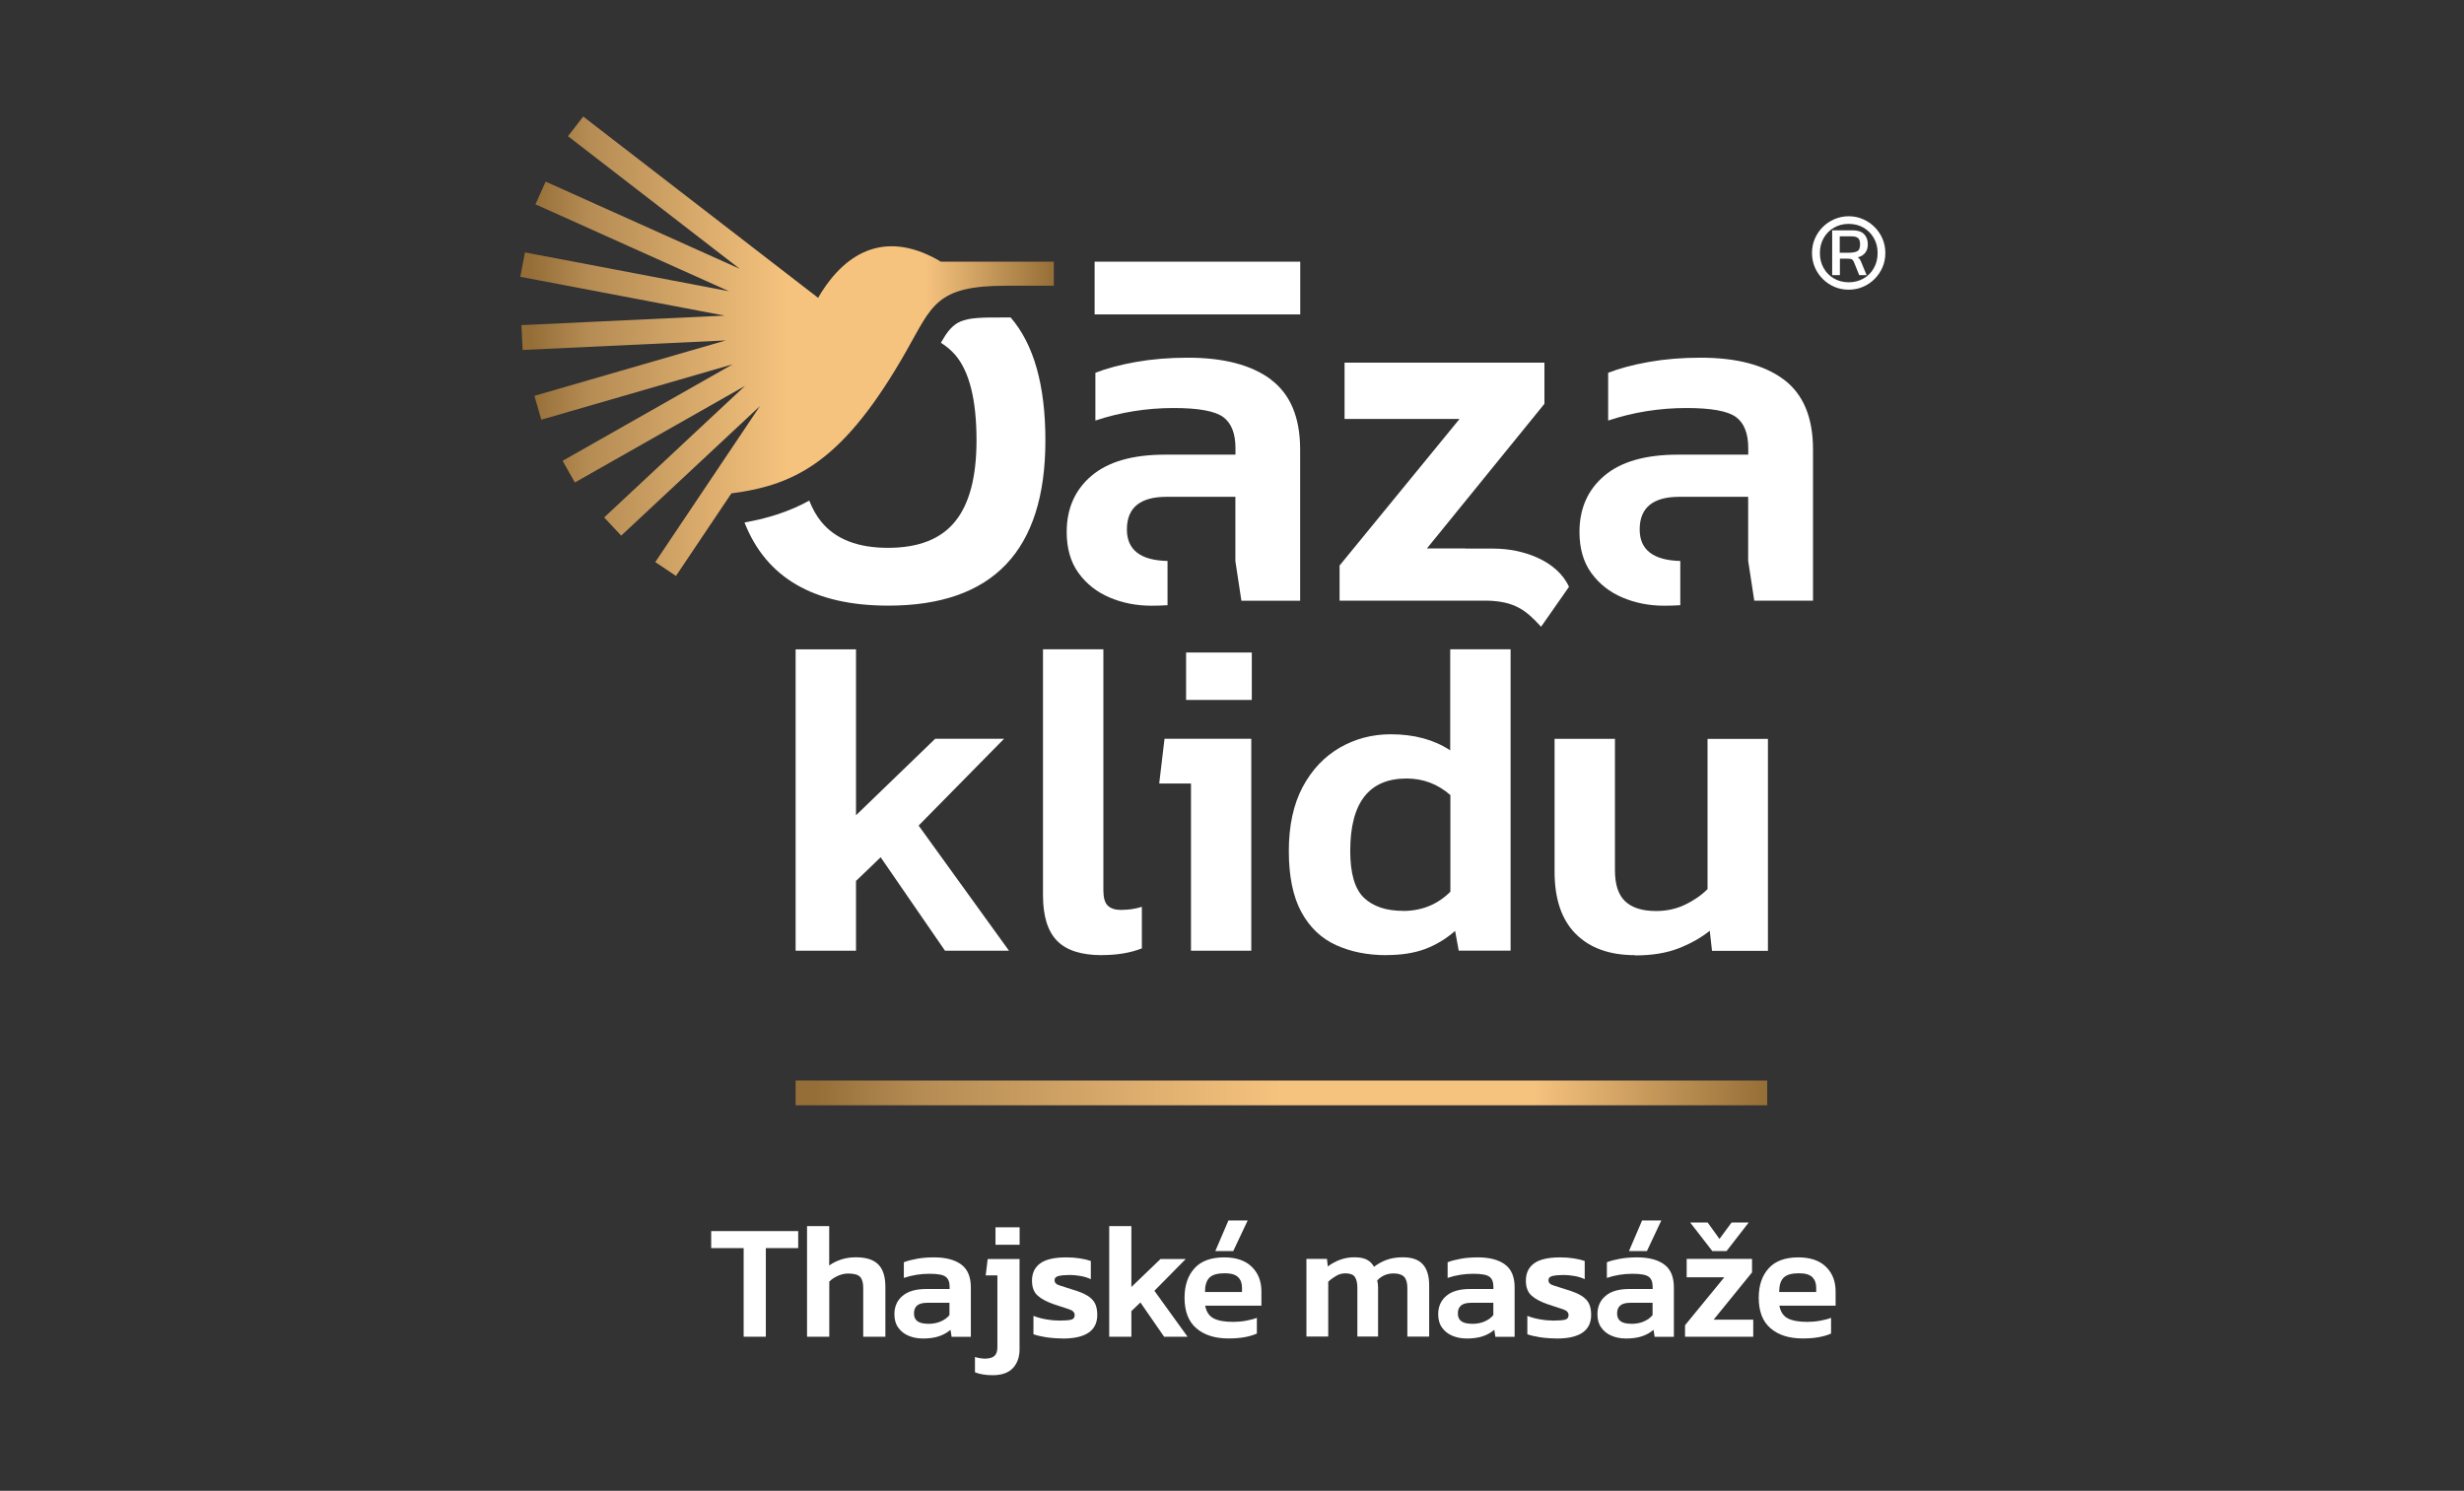
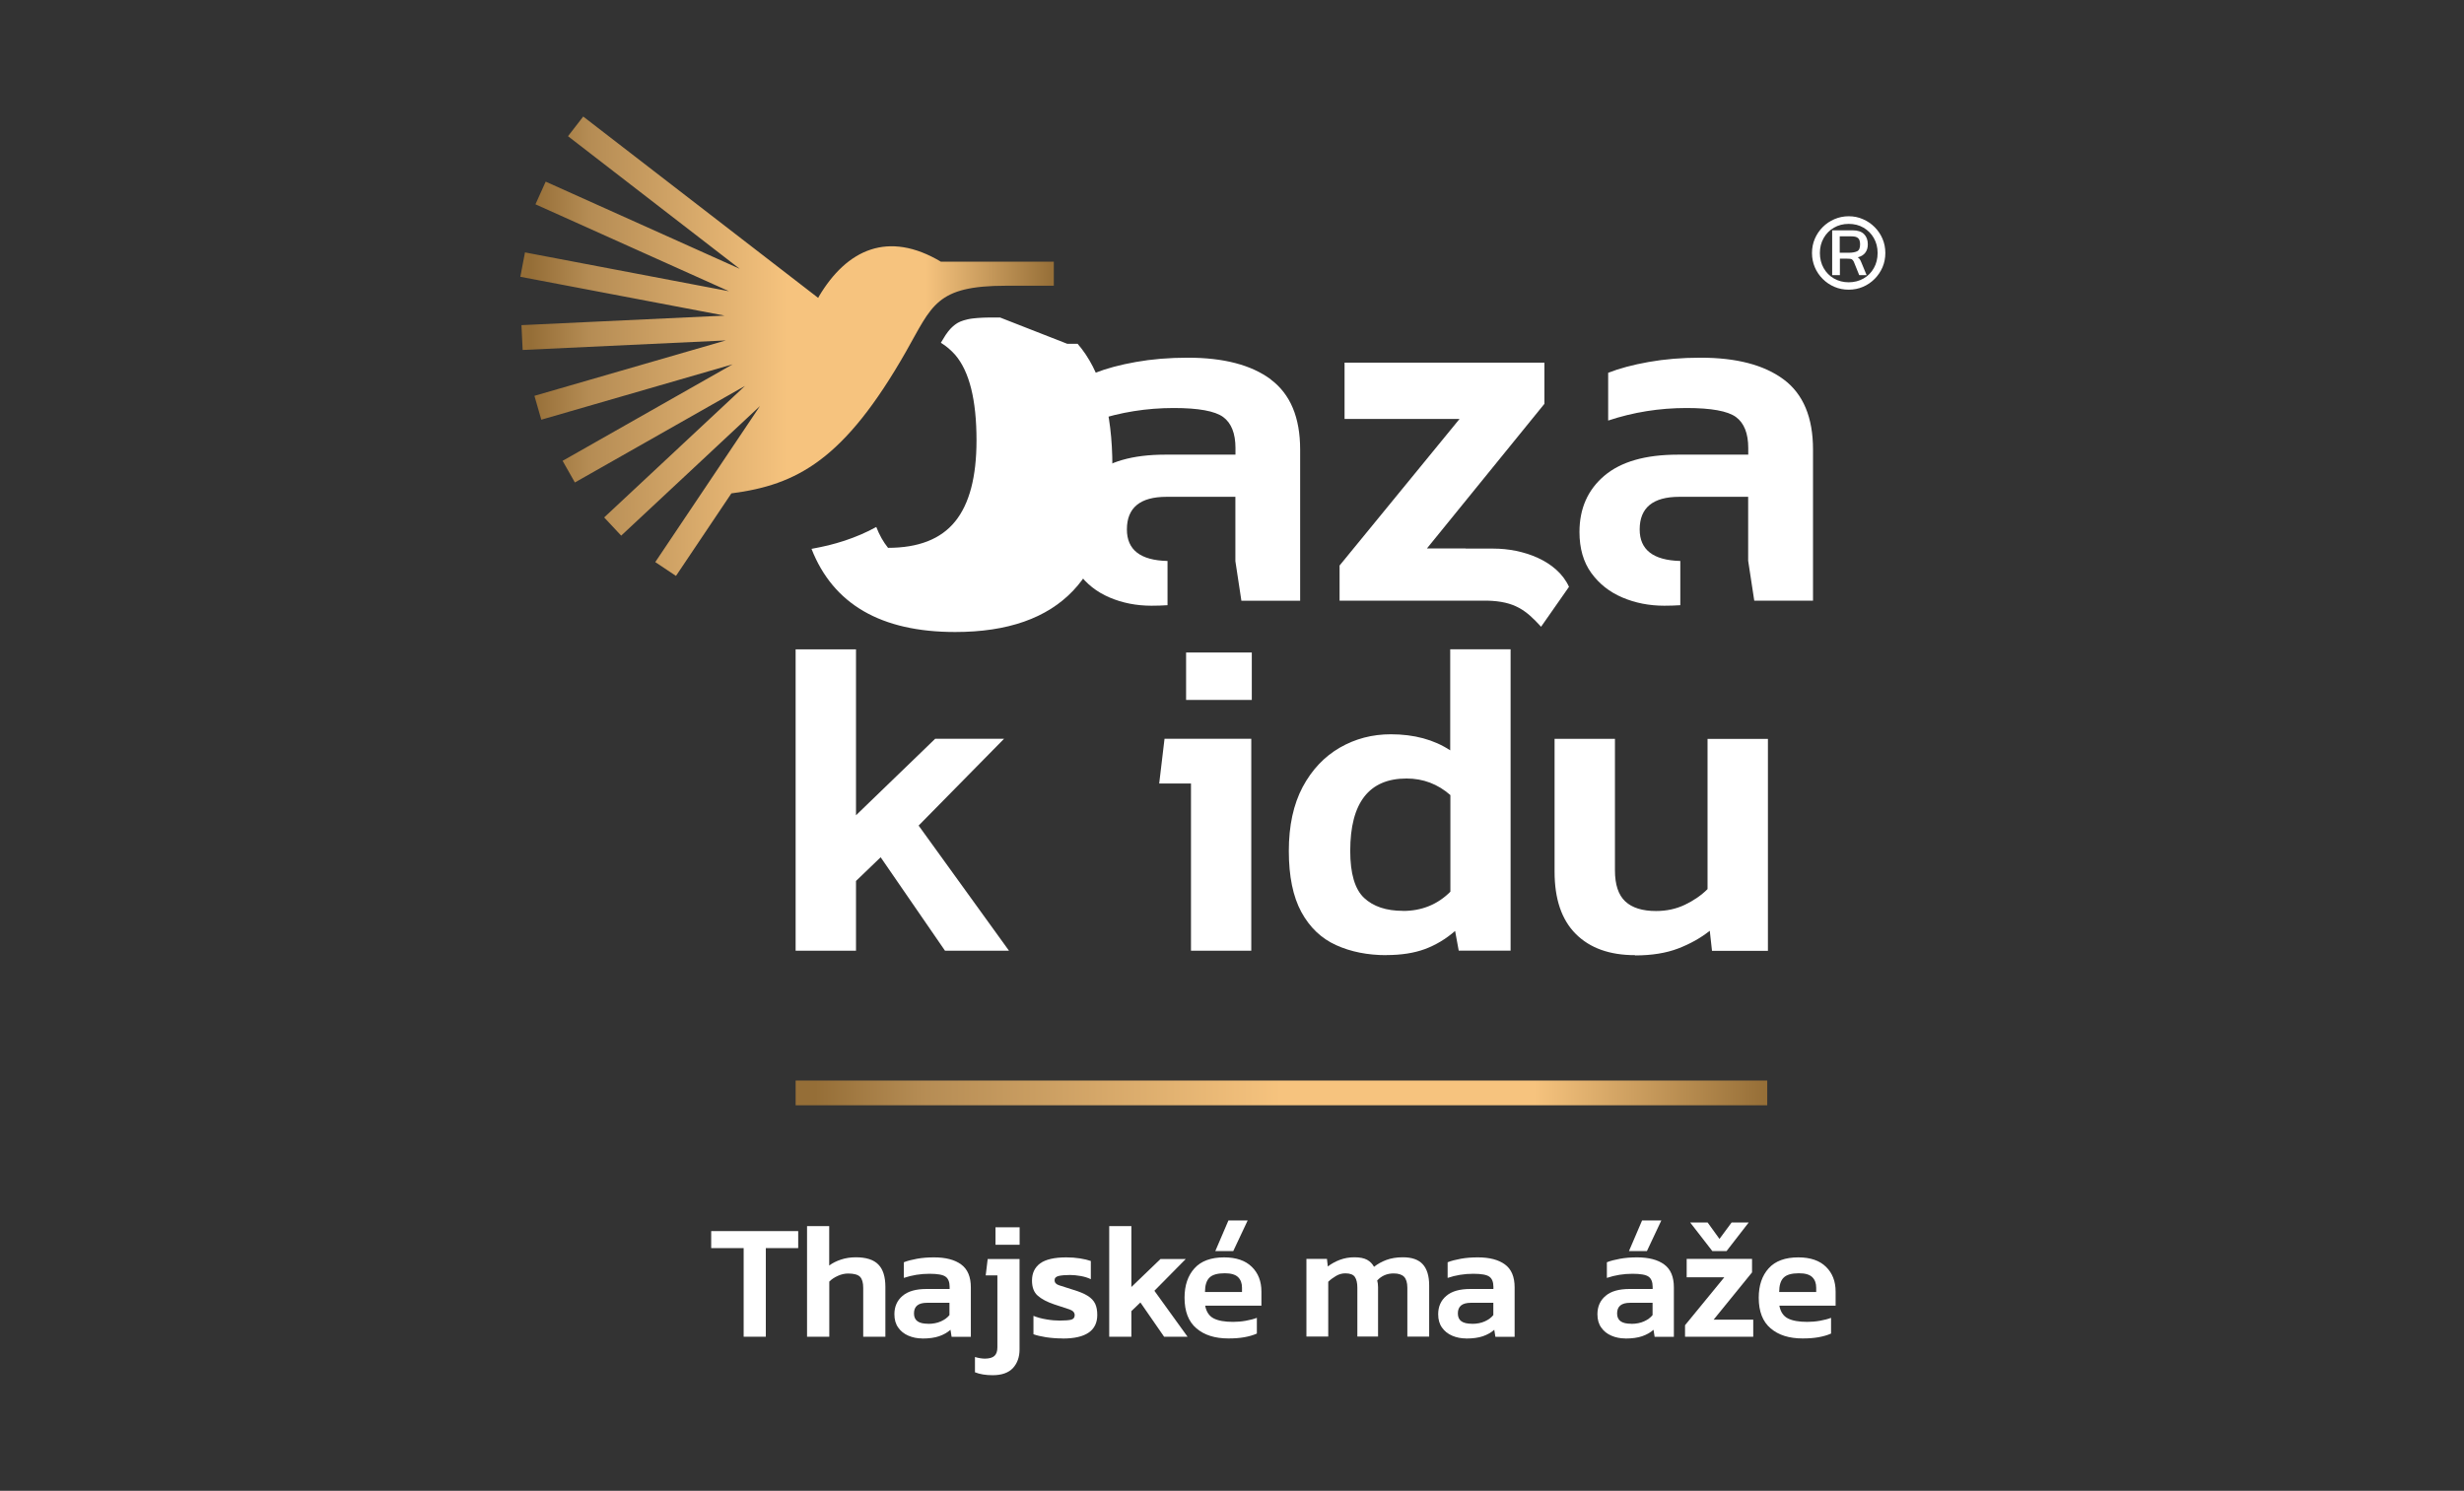
<svg xmlns="http://www.w3.org/2000/svg" xmlns:xlink="http://www.w3.org/1999/xlink" id="a" viewBox="0 0 286.87 173.59">
  <rect x="0" y="0" width="286.87" height="173.59" fill="#333333" stroke="none" />
  <defs>
    <style> .st0 { fill: url(#Nepojmenovaný_přechod_6); } .st1 { fill: #fff; } .st2 { fill: none; } .st3 { fill: url(#Nepojmenovaný_přechod_61); } .st4 { clip-path: url(#clippath); } </style>
    <clipPath id="clippath">
      <rect class="st2" width="286.87" height="173.59" />
    </clipPath>
    <linearGradient id="Nepojmenovaný_přechod_6" data-name="Nepojmenovaný přechod 6" x1="60.58" y1="40.32" x2="122.68" y2="40.32" gradientUnits="userSpaceOnUse">
      <stop offset="0" stop-color="#956e37" />
      <stop offset=".02" stop-color="#956e37" />
      <stop offset=".13" stop-color="#b58c54" />
      <stop offset=".5" stop-color="#f6c37e" />
      <stop offset=".76" stop-color="#f6c37e" />
      <stop offset="1" stop-color="#956e37" />
    </linearGradient>
    <linearGradient id="Nepojmenovaný_přechod_61" data-name="Nepojmenovaný přechod 6" x1="92.63" y1="127.26" x2="205.75" y2="127.26" xlink:href="#Nepojmenovaný_přechod_6" />
  </defs>
  <g class="st4">
    <g>
      <g>
        <polygon class="st1" points="92.63 110.7 92.63 75.61 99.66 75.61 99.66 94.93 108.88 86.02 116.9 86.02 106.95 96.13 117.47 110.7 110.02 110.7 102.53 99.82 99.66 102.58 99.66 110.7 92.63 110.7" />
-         <path class="st1" d="M128.3,111.22c-2.39,0-4.14-.55-5.23-1.67-1.09-1.11-1.64-2.88-1.64-5.31v-28.64h7.03v28.06c0,.87.17,1.47.52,1.8.35.33.85.49,1.51.49.9,0,1.72-.12,2.45-.36v4.84c-1.32.52-2.86.78-4.63.78" />
        <path class="st1" d="M138.66,110.7v-19.47h-3.7l.62-5.21h10.1v24.68h-7.03ZM138.09,75.98h7.65v5.52h-7.65v-5.52Z" />
        <path class="st1" d="M161.41,111.22c-2.19,0-4.14-.39-5.86-1.17-1.72-.78-3.06-2.06-4.04-3.85-.97-1.79-1.46-4.16-1.46-7.11s.54-5.43,1.61-7.45c1.08-2.01,2.52-3.54,4.32-4.58,1.8-1.04,3.78-1.56,5.94-1.56,2.71,0,5.02.62,6.92,1.87v-11.77h7.03v35.09h-6.04l-.42-2.29c-1.08.94-2.25,1.64-3.51,2.11-1.27.47-2.77.7-4.5.7M163.34,106.07c2.19,0,4.03-.75,5.52-2.24v-11.25c-1.46-1.28-3.16-1.93-5.1-1.93-4.37,0-6.56,2.81-6.56,8.43,0,2.64.54,4.46,1.61,5.47,1.08,1.01,2.59,1.51,4.53,1.51" />
        <path class="st1" d="M190.36,111.22c-2.95,0-5.25-.82-6.9-2.47-1.65-1.65-2.47-4.07-2.47-7.26v-15.46h7.03v15.31c0,1.67.4,2.87,1.2,3.62.8.75,2,1.12,3.59,1.12,1.21,0,2.33-.24,3.36-.73,1.02-.49,1.9-1.09,2.63-1.82v-17.49h7.03v24.68h-6.51l-.26-2.34c-1.04.83-2.27,1.52-3.67,2.06-1.41.54-3.08.81-5.02.81" />
        <path class="st0" d="M109.56,30.48c-6.15-3.67-10.96-1.45-14.22,4.04l-.08.17-27.36-21.12-1.77,2.29,19.99,15.44-22.59-10.15-1.19,2.64,22.53,10.12-23.75-4.52-.54,2.84,23.78,4.52-23.65,1.11.14,2.89,23.65-1.11-22.28,6.45.8,2.78,22.28-6.45-19.8,11.24,1.43,2.52,19.8-11.24-16.39,15.31,1.98,2.12,16.16-15.09-12.19,18.17,2.41,1.61,6.45-9.61c7.62-.99,13.13-3.87,20.33-16.51,3.06-5.37,3.46-7.67,11.68-7.67h5.53v-2.8c-.22,0-13.12,0-13.12,0" />
-         <path class="st1" d="M116.43,36.97c-.31,0-.59,0-.87,0-.09,0-.18,0-.27,0-.17,0-.35,0-.51.01-.11,0-.21,0-.31.01-.13,0-.26.01-.38.02-.1,0-.2.01-.3.02-.11,0-.21.02-.32.03-.09.01-.19.02-.28.03-.09.01-.18.03-.27.04-.09.01-.17.03-.25.05-.08.02-.16.04-.23.06-.08.02-.15.04-.23.06-.13.04-.25.08-.37.13-.07.03-.14.07-.21.1-.06.03-.12.06-.17.09-.06.04-.12.08-.18.12-.05.03-.1.07-.15.11-.06.04-.11.09-.17.14-.05.04-.1.08-.14.13-.05.05-.11.11-.16.16-.04.05-.09.1-.13.15-.05.06-.11.12-.16.19-.04.05-.08.11-.12.17-.05.07-.11.14-.16.22-.03.04-.06.08-.08.13-.15.23-.31.49-.47.77.63.39,1.18.86,1.66,1.4,1.66,1.93,2.49,5.25,2.49,9.97,0,4.25-.83,7.4-2.49,9.44-1.66,2.05-4.26,3.07-7.81,3.07s-6.15-1.02-7.8-3.07c-.55-.68-1.01-1.5-1.37-2.43-.29.16-.57.3-.86.45-.04.02-.09.04-.13.06-.25.12-.5.23-.74.34-.05.02-.09.04-.14.06-.57.25-1.16.46-1.74.66-.05.02-.1.03-.15.05-.26.09-.53.17-.79.24-.03,0-.07.02-.1.03-.31.09-.62.17-.93.25,0,0,0,0,0,0-.3.07-.6.14-.9.2-.05.01-.1.02-.15.03-.3.06-.6.12-.91.18,0,0,0,0,0,0,2.52,6.44,8.09,9.68,16.73,9.68,12.2,0,18.3-6.41,18.3-19.24,0-6.45-1.36-11.21-4.05-14.32h-1.21Z" />
+         <path class="st1" d="M116.43,36.97c-.31,0-.59,0-.87,0-.09,0-.18,0-.27,0-.17,0-.35,0-.51.01-.11,0-.21,0-.31.01-.13,0-.26.01-.38.02-.1,0-.2.01-.3.02-.11,0-.21.02-.32.03-.09.01-.19.02-.28.03-.09.01-.18.03-.27.04-.09.01-.17.03-.25.05-.08.02-.16.04-.23.06-.08.02-.15.04-.23.06-.13.04-.25.08-.37.13-.07.03-.14.07-.21.1-.06.03-.12.06-.17.09-.06.04-.12.08-.18.12-.05.03-.1.07-.15.11-.06.04-.11.09-.17.14-.05.04-.1.08-.14.13-.05.05-.11.11-.16.16-.04.05-.09.1-.13.15-.05.06-.11.12-.16.19-.04.05-.08.11-.12.17-.05.07-.11.14-.16.22-.03.04-.06.08-.08.13-.15.23-.31.49-.47.77.63.39,1.18.86,1.66,1.4,1.66,1.93,2.49,5.25,2.49,9.97,0,4.25-.83,7.4-2.49,9.44-1.66,2.05-4.26,3.07-7.81,3.07c-.55-.68-1.01-1.5-1.37-2.43-.29.16-.57.3-.86.45-.04.02-.09.04-.13.06-.25.12-.5.23-.74.34-.05.02-.09.04-.14.06-.57.25-1.16.46-1.74.66-.05.02-.1.03-.15.05-.26.09-.53.17-.79.24-.03,0-.07.02-.1.03-.31.09-.62.17-.93.25,0,0,0,0,0,0-.3.07-.6.14-.9.2-.05.01-.1.02-.15.03-.3.06-.6.12-.91.18,0,0,0,0,0,0,2.52,6.44,8.09,9.68,16.73,9.68,12.2,0,18.3-6.41,18.3-19.24,0-6.45-1.36-11.21-4.05-14.32h-1.21Z" />
        <path class="st1" d="M207.67,44.19c-2.28-1.7-5.51-2.54-9.68-2.54-2.18,0-4.2.17-6.05.5-1.85.33-3.42.75-4.71,1.26v5.56c2.92-.97,5.96-1.46,9.12-1.46,2.88,0,4.8.35,5.76,1.05.95.7,1.43,1.91,1.43,3.62v.76h-8.19c-3.78,0-6.64.82-8.57,2.46-1.93,1.64-2.89,3.82-2.89,6.55,0,1.91.46,3.5,1.37,4.76.92,1.27,2.12,2.22,3.62,2.86,1.5.64,3.13.96,4.88.96.65,0,1.27-.02,1.87-.06v-5.15c-3.14-.08-4.73-1.29-4.73-3.67,0-2.53,1.54-3.8,4.62-3.8h8.01v4.38s0,0,0,0v3.1s0-.03,0-.04l.71,4.65h6.84v-17.6c0-3.74-1.14-6.46-3.42-8.16" />
        <path class="st1" d="M147.97,44.19c-2.28-1.7-5.51-2.54-9.68-2.54-2.18,0-4.2.17-6.05.5-1.85.33-3.42.75-4.71,1.26v5.56c2.92-.97,5.96-1.46,9.12-1.46,2.88,0,4.8.35,5.76,1.05.95.7,1.43,1.91,1.43,3.62v.76h-8.19c-3.78,0-6.64.82-8.57,2.46-1.93,1.64-2.89,3.82-2.89,6.55,0,1.91.46,3.5,1.37,4.76.92,1.27,2.12,2.22,3.62,2.86,1.5.64,3.13.96,4.88.96.66,0,1.27-.02,1.87-.06v-5.15c-3.15-.07-4.73-1.29-4.73-3.67,0-2.53,1.54-3.8,4.62-3.8h8.01v4.38s0,0,0,0v3.11l.7,4.61h6.84v-17.6c0-3.74-1.14-6.46-3.42-8.16" />
        <path class="st1" d="M173.89,63.88h-3.25s0-.02,0-.02h-2.01s-.02,0-.02,0h-2.48l13.68-16.84v-4.79h-23.27v6.55h13.39l-13.97,17.07v4.09h17.19c3.21.08,4.52,1.12,6.27,3.04l3.25-4.65c-1.39-3.06-5.37-4.45-8.78-4.45" />
-         <rect class="st1" x="127.44" y="30.47" width="23.94" height="6.14" />
        <line class="st1" x1="205.75" y1="127.19" x2="92.63" y2="127.19" />
        <rect class="st3" x="92.63" y="125.82" width="113.12" height="2.88" />
        <polygon class="st1" points="86.58 155.65 86.58 145.33 82.8 145.33 82.8 143.35 92.93 143.35 92.93 145.33 89.16 145.33 89.16 155.65 86.58 155.65" />
        <path class="st1" d="M93.96,155.65v-12.88h2.58v4.59c.37-.28.82-.51,1.36-.69.54-.18,1.11-.27,1.74-.27,1.2,0,2.07.28,2.62.84.55.56.82,1.43.82,2.6v5.81h-2.58v-5.68c0-.61-.12-1.04-.37-1.3-.25-.25-.71-.38-1.39-.38-.4,0-.79.09-1.19.27-.4.18-.74.4-1,.67v6.42h-2.58Z" />
        <path class="st1" d="M107.36,155.85c-.57,0-1.11-.11-1.6-.32-.49-.21-.89-.52-1.18-.94-.3-.41-.45-.93-.45-1.56,0-.89.32-1.61.95-2.14.63-.54,1.56-.8,2.8-.8h2.68v-.25c0-.56-.16-.96-.47-1.18-.31-.23-.94-.34-1.88-.34-1.03,0-2.03.16-2.98.48v-1.82c.42-.17.93-.3,1.54-.41.6-.11,1.26-.16,1.98-.16,1.36,0,2.42.28,3.16.83.75.55,1.12,1.44,1.12,2.67v5.75h-2.24l-.13-.82c-.36.32-.8.57-1.32.75-.52.18-1.18.27-1.97.27M108.06,154.15c.57,0,1.07-.1,1.49-.29.42-.19.75-.43.99-.73v-1.43h-2.62c-1.01,0-1.51.41-1.51,1.24s.55,1.2,1.64,1.2" />
        <path class="st1" d="M115.57,160.13c-.8,0-1.49-.11-2.06-.34v-1.78c.2.06.4.11.6.14.2.03.38.05.54.05.52,0,.9-.11,1.13-.32.23-.21.34-.54.34-1v-8.37h-1.36l.23-1.91h3.71v10.53c0,.89-.26,1.61-.77,2.17-.52.55-1.3.83-2.36.83M115.9,142.91h2.81v2.03h-2.81v-2.03Z" />
        <path class="st1" d="M123.72,155.85c-.68,0-1.32-.05-1.93-.14-.61-.1-1.1-.21-1.47-.35v-2.14c.45.18.95.32,1.51.41.56.1,1.08.14,1.55.14.64,0,1.09-.04,1.35-.11.26-.08.39-.25.39-.52,0-.31-.2-.53-.6-.67-.4-.14-1-.34-1.79-.59-.83-.28-1.47-.62-1.91-1.01-.45-.39-.67-.98-.67-1.76,0-.87.32-1.53.95-2,.63-.46,1.65-.7,3.05-.7.56,0,1.09.04,1.59.12.5.08.92.18,1.26.3v2.12c-.34-.17-.74-.29-1.18-.37-.45-.08-.86-.12-1.24-.12-.55,0-.98.04-1.31.11-.33.08-.49.24-.49.5,0,.28.18.48.53.59.35.11.89.29,1.63.52.73.22,1.29.45,1.7.71.41.26.69.56.86.91.17.35.25.79.25,1.31,0,1.83-1.34,2.75-4.01,2.75" />
        <polygon class="st1" points="129.14 155.65 129.14 142.77 131.72 142.77 131.72 149.86 135.11 146.6 138.05 146.6 134.4 150.3 138.26 155.65 135.53 155.65 132.77 151.66 131.72 152.67 131.72 155.65 129.14 155.65" />
        <path class="st1" d="M143.02,155.85c-1.57,0-2.81-.39-3.73-1.18-.92-.78-1.38-1.97-1.38-3.56,0-1.44.39-2.58,1.16-3.43.77-.85,1.92-1.27,3.45-1.27,1.4,0,2.48.37,3.22,1.1.75.73,1.12,1.69,1.12,2.88v1.64h-6.55c.14.73.47,1.22,1,1.49.53.27,1.28.4,2.25.4.48,0,.98-.04,1.48-.13.5-.09.93-.2,1.29-.34v1.83c-.42.19-.91.33-1.47.43-.56.1-1.17.14-1.83.14M140.3,150.44h4.3v-.5c0-.52-.15-.93-.46-1.23-.31-.3-.82-.45-1.55-.45-.85,0-1.45.17-1.79.52-.34.34-.51.9-.51,1.66M141.49,145.68l1.53-3.57h2.24l-1.68,3.57h-2.08Z" />
        <path class="st1" d="M152.1,155.65v-9.06h2.39l.1.88c.43-.33.91-.59,1.42-.78.52-.19,1.07-.29,1.67-.29.64,0,1.13.1,1.48.29.35.19.62.47.81.82.42-.33.9-.6,1.44-.8.54-.2,1.18-.31,1.92-.31,1.04,0,1.82.27,2.31.81.5.54.75,1.37.75,2.47v5.96h-2.54v-5.68c0-.6-.13-1.03-.38-1.29-.26-.26-.66-.39-1.22-.39-.76,0-1.4.27-1.91.82.06.22.1.48.1.78v5.75h-2.41v-5.68c0-.56-.1-.98-.29-1.26-.19-.28-.56-.42-1.11-.42-.38,0-.74.1-1.08.3-.34.2-.64.42-.91.68v6.38h-2.54Z" />
        <path class="st1" d="M170.67,155.85c-.57,0-1.11-.11-1.6-.32-.49-.21-.89-.52-1.18-.94-.3-.41-.45-.93-.45-1.56,0-.89.32-1.61.95-2.14.63-.54,1.56-.8,2.8-.8h2.68v-.25c0-.56-.16-.96-.47-1.18-.31-.23-.94-.34-1.88-.34-1.03,0-2.03.16-2.98.48v-1.82c.42-.17.93-.3,1.54-.41.6-.11,1.26-.16,1.98-.16,1.36,0,2.42.28,3.16.83.75.55,1.12,1.44,1.12,2.67v5.75h-2.24l-.13-.82c-.36.32-.8.57-1.32.75-.52.18-1.18.27-1.97.27M171.38,154.15c.57,0,1.07-.1,1.49-.29.42-.19.75-.43.99-.73v-1.43h-2.62c-1.01,0-1.51.41-1.51,1.24s.55,1.2,1.64,1.2" />
-         <path class="st1" d="M181.22,155.85c-.68,0-1.32-.05-1.93-.14-.61-.1-1.1-.21-1.47-.35v-2.14c.45.18.95.32,1.51.41.56.1,1.08.14,1.55.14.64,0,1.09-.04,1.35-.11.26-.08.39-.25.39-.52,0-.31-.2-.53-.6-.67-.4-.14-1-.34-1.79-.59-.83-.28-1.47-.62-1.91-1.01-.45-.39-.67-.98-.67-1.76,0-.87.32-1.53.95-2,.63-.46,1.65-.7,3.05-.7.56,0,1.09.04,1.59.12.5.08.92.18,1.26.3v2.12c-.34-.17-.74-.29-1.18-.37-.45-.08-.86-.12-1.24-.12-.55,0-.98.04-1.31.11-.33.08-.49.24-.49.5,0,.28.18.48.53.59.35.11.89.29,1.63.52.73.22,1.29.45,1.7.71.41.26.69.56.86.91.17.35.25.79.25,1.31,0,1.83-1.34,2.75-4.01,2.75" />
        <path class="st1" d="M189.21,155.85c-.57,0-1.11-.11-1.6-.32-.49-.21-.89-.52-1.18-.94-.3-.41-.45-.93-.45-1.56,0-.89.32-1.61.95-2.14.63-.54,1.56-.8,2.8-.8h2.68v-.25c0-.56-.16-.96-.47-1.18-.31-.23-.94-.34-1.88-.34-1.03,0-2.03.16-2.98.48v-1.82c.42-.17.93-.3,1.54-.41.6-.11,1.26-.16,1.98-.16,1.36,0,2.42.28,3.16.83.75.55,1.12,1.44,1.12,2.67v5.75h-2.24l-.13-.82c-.36.32-.8.57-1.32.75-.52.18-1.18.27-1.97.27M189.92,154.15c.57,0,1.07-.1,1.49-.29.42-.19.75-.43.99-.73v-1.43h-2.62c-1.01,0-1.51.41-1.51,1.24s.55,1.2,1.64,1.2M189.65,145.68l1.53-3.57h2.24l-1.68,3.57h-2.08Z" />
        <path class="st1" d="M196.18,155.65v-1.34l4.57-5.58h-4.38v-2.14h7.61v1.57l-4.47,5.5h4.61v1.99h-7.93ZM199.36,145.68l-2.58-3.33h2.03l1.38,1.91,1.41-1.91h1.99l-2.58,3.33h-1.64Z" />
        <path class="st1" d="M209.87,155.85c-1.57,0-2.81-.39-3.73-1.18-.92-.78-1.38-1.97-1.38-3.56,0-1.44.39-2.58,1.16-3.43.77-.85,1.92-1.27,3.45-1.27,1.4,0,2.48.37,3.22,1.1.75.73,1.12,1.69,1.12,2.88v1.64h-6.55c.14.73.47,1.22,1,1.49.53.27,1.28.4,2.25.4.48,0,.98-.04,1.48-.13.5-.09.93-.2,1.29-.34v1.83c-.42.19-.91.33-1.47.43-.56.1-1.17.14-1.83.14M207.15,150.44h4.3v-.5c0-.52-.15-.93-.46-1.23-.31-.3-.82-.45-1.55-.45-.85,0-1.45.17-1.79.52-.34.34-.51.9-.51,1.66" />
      </g>
      <path class="st1" d="M215.23,33.73c-.59,0-1.15-.11-1.66-.33-.52-.22-.97-.53-1.36-.92-.39-.39-.7-.84-.92-1.36-.22-.52-.33-1.07-.33-1.66s.11-1.15.33-1.66.53-.97.92-1.36c.39-.39.84-.7,1.36-.92.51-.22,1.07-.34,1.66-.34s1.15.11,1.66.34c.52.22.97.53,1.36.92.39.39.7.84.92,1.36.22.51.33,1.07.33,1.66s-.11,1.15-.33,1.66c-.22.51-.53.97-.92,1.36-.39.39-.84.7-1.36.92-.51.22-1.07.33-1.66.33ZM215.23,32.87c.64,0,1.22-.15,1.73-.44.51-.29.91-.69,1.2-1.21.29-.51.44-1.1.44-1.76s-.15-1.23-.44-1.74c-.29-.51-.69-.91-1.2-1.21-.51-.3-1.09-.44-1.73-.44s-1.21.15-1.71.44c-.51.29-.91.7-1.2,1.21s-.44,1.09-.44,1.74.15,1.25.44,1.76.69.92,1.2,1.21c.51.29,1.08.44,1.71.44ZM213.31,32.06v-5.24h2.41c.57,0,1.01.15,1.3.44.29.29.44.69.44,1.19,0,.4-.1.72-.3.98-.2.26-.49.44-.87.53.1.07.18.15.24.24.06.09.11.2.17.34l.62,1.5h-.86l-.63-1.56c-.07-.15-.15-.24-.24-.29-.09-.05-.27-.07-.54-.07h-.84v1.92h-.89ZM214.2,29.43h1.04c.41,0,.74-.06.97-.17.24-.11.35-.38.35-.81,0-.35-.08-.59-.24-.73s-.41-.2-.77-.2h-1.36v1.91Z" />
    </g>
  </g>
</svg>